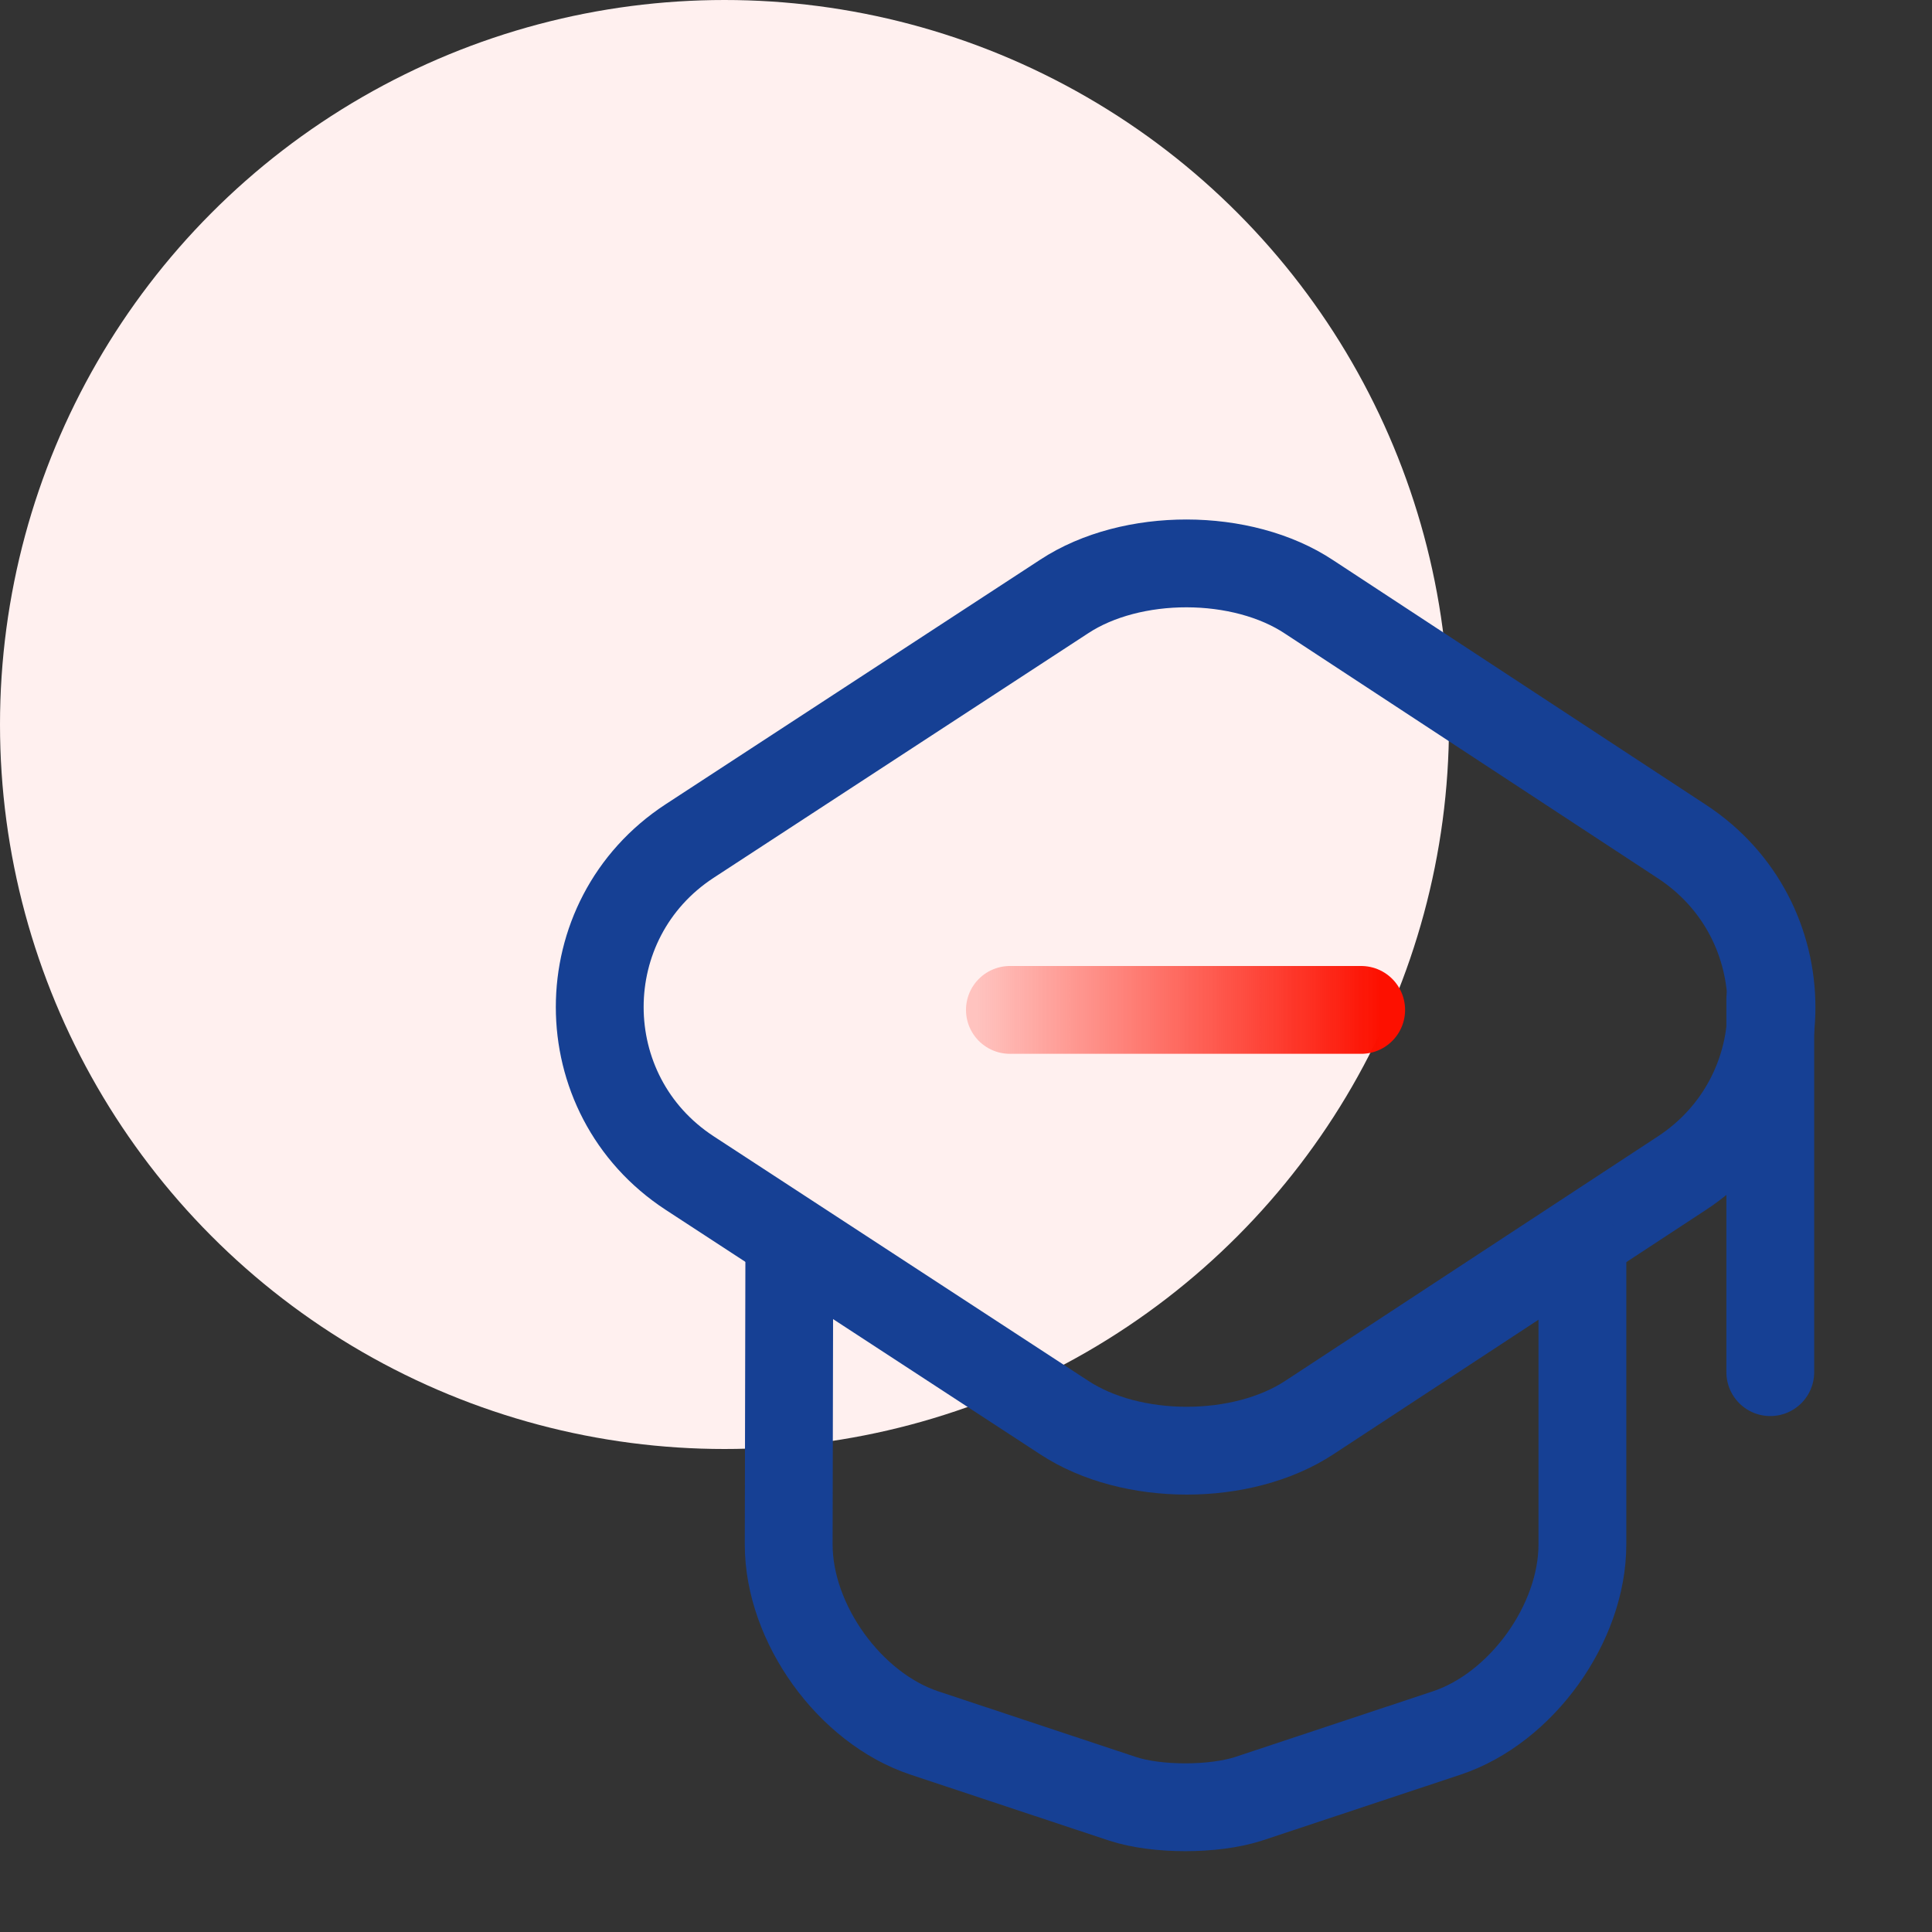
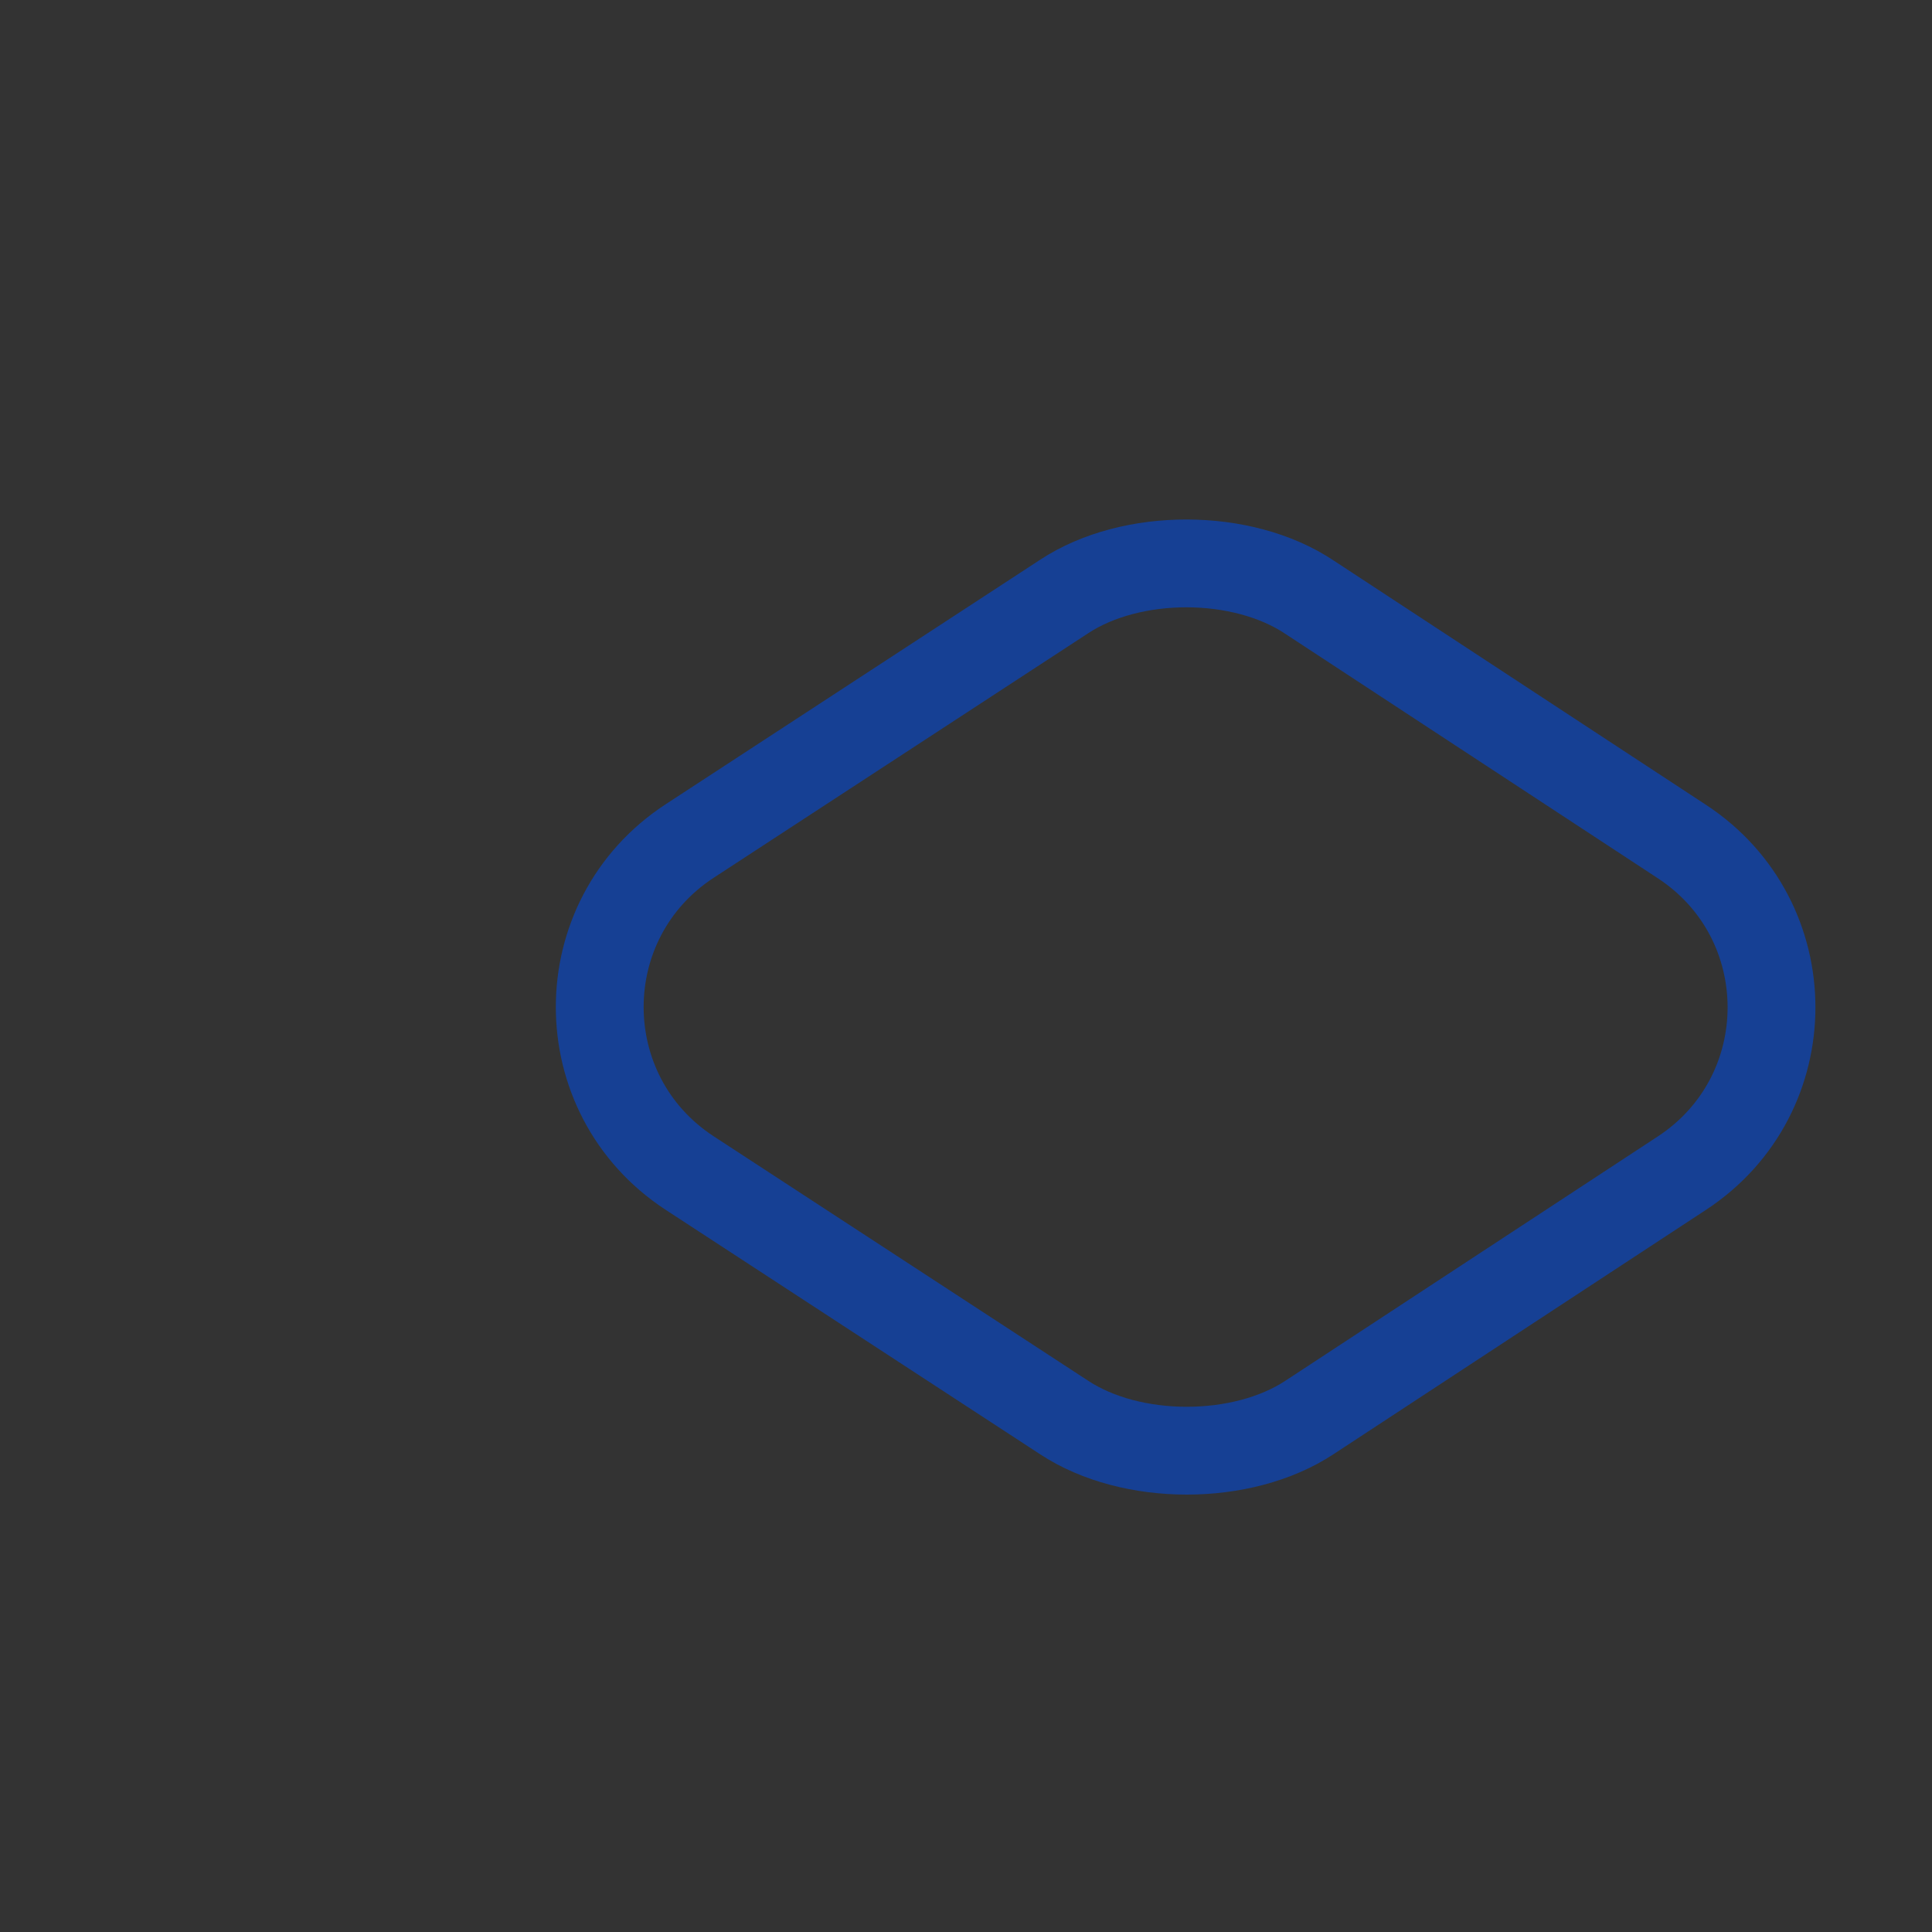
<svg xmlns="http://www.w3.org/2000/svg" width="44" height="44" viewBox="0 0 44 44" fill="none">
  <rect x="0" y="0" width="44" height="44" fill="#333333" stroke="none" />
-   <circle cx="16.5" cy="16.5" r="16.5" fill="#FFF0EF" />
  <path d="M24.237 13.584L15.709 19.152C12.975 20.937 12.975 24.932 15.709 26.717L24.237 32.284C25.767 33.29 28.289 33.29 29.819 32.284L38.305 26.717C41.025 24.932 41.025 20.951 38.305 19.166L29.819 13.598C28.289 12.578 25.767 12.578 24.237 13.584Z" stroke="#164094" stroke-width="2" stroke-linecap="round" stroke-linejoin="round" />
-   <path d="M17.976 28.53L17.962 35.174C17.962 36.973 19.35 38.9 21.05 39.467L25.569 40.968C26.348 41.223 27.637 41.223 28.431 40.968L32.95 39.467C34.65 38.9 36.038 36.973 36.038 35.174V28.601" stroke="#164094" stroke-width="2" stroke-linecap="round" stroke-linejoin="round" />
-   <path d="M40.317 31.25V22.75" stroke="#164094" stroke-width="2" stroke-linecap="round" stroke-linejoin="round" />
-   <path d="M23 23H31" stroke="url(#paint0_linear_9775_2346)" stroke-width="2" stroke-linecap="round" stroke-linejoin="round" />
  <defs>
    <linearGradient id="paint0_linear_9775_2346" x1="31.435" y1="23.507" x2="22.259" y2="23.507" gradientUnits="userSpaceOnUse">
      <stop stop-color="#FD1000" />
      <stop offset="1" stop-color="#FD1000" stop-opacity="0.2" />
    </linearGradient>
  </defs>
</svg>